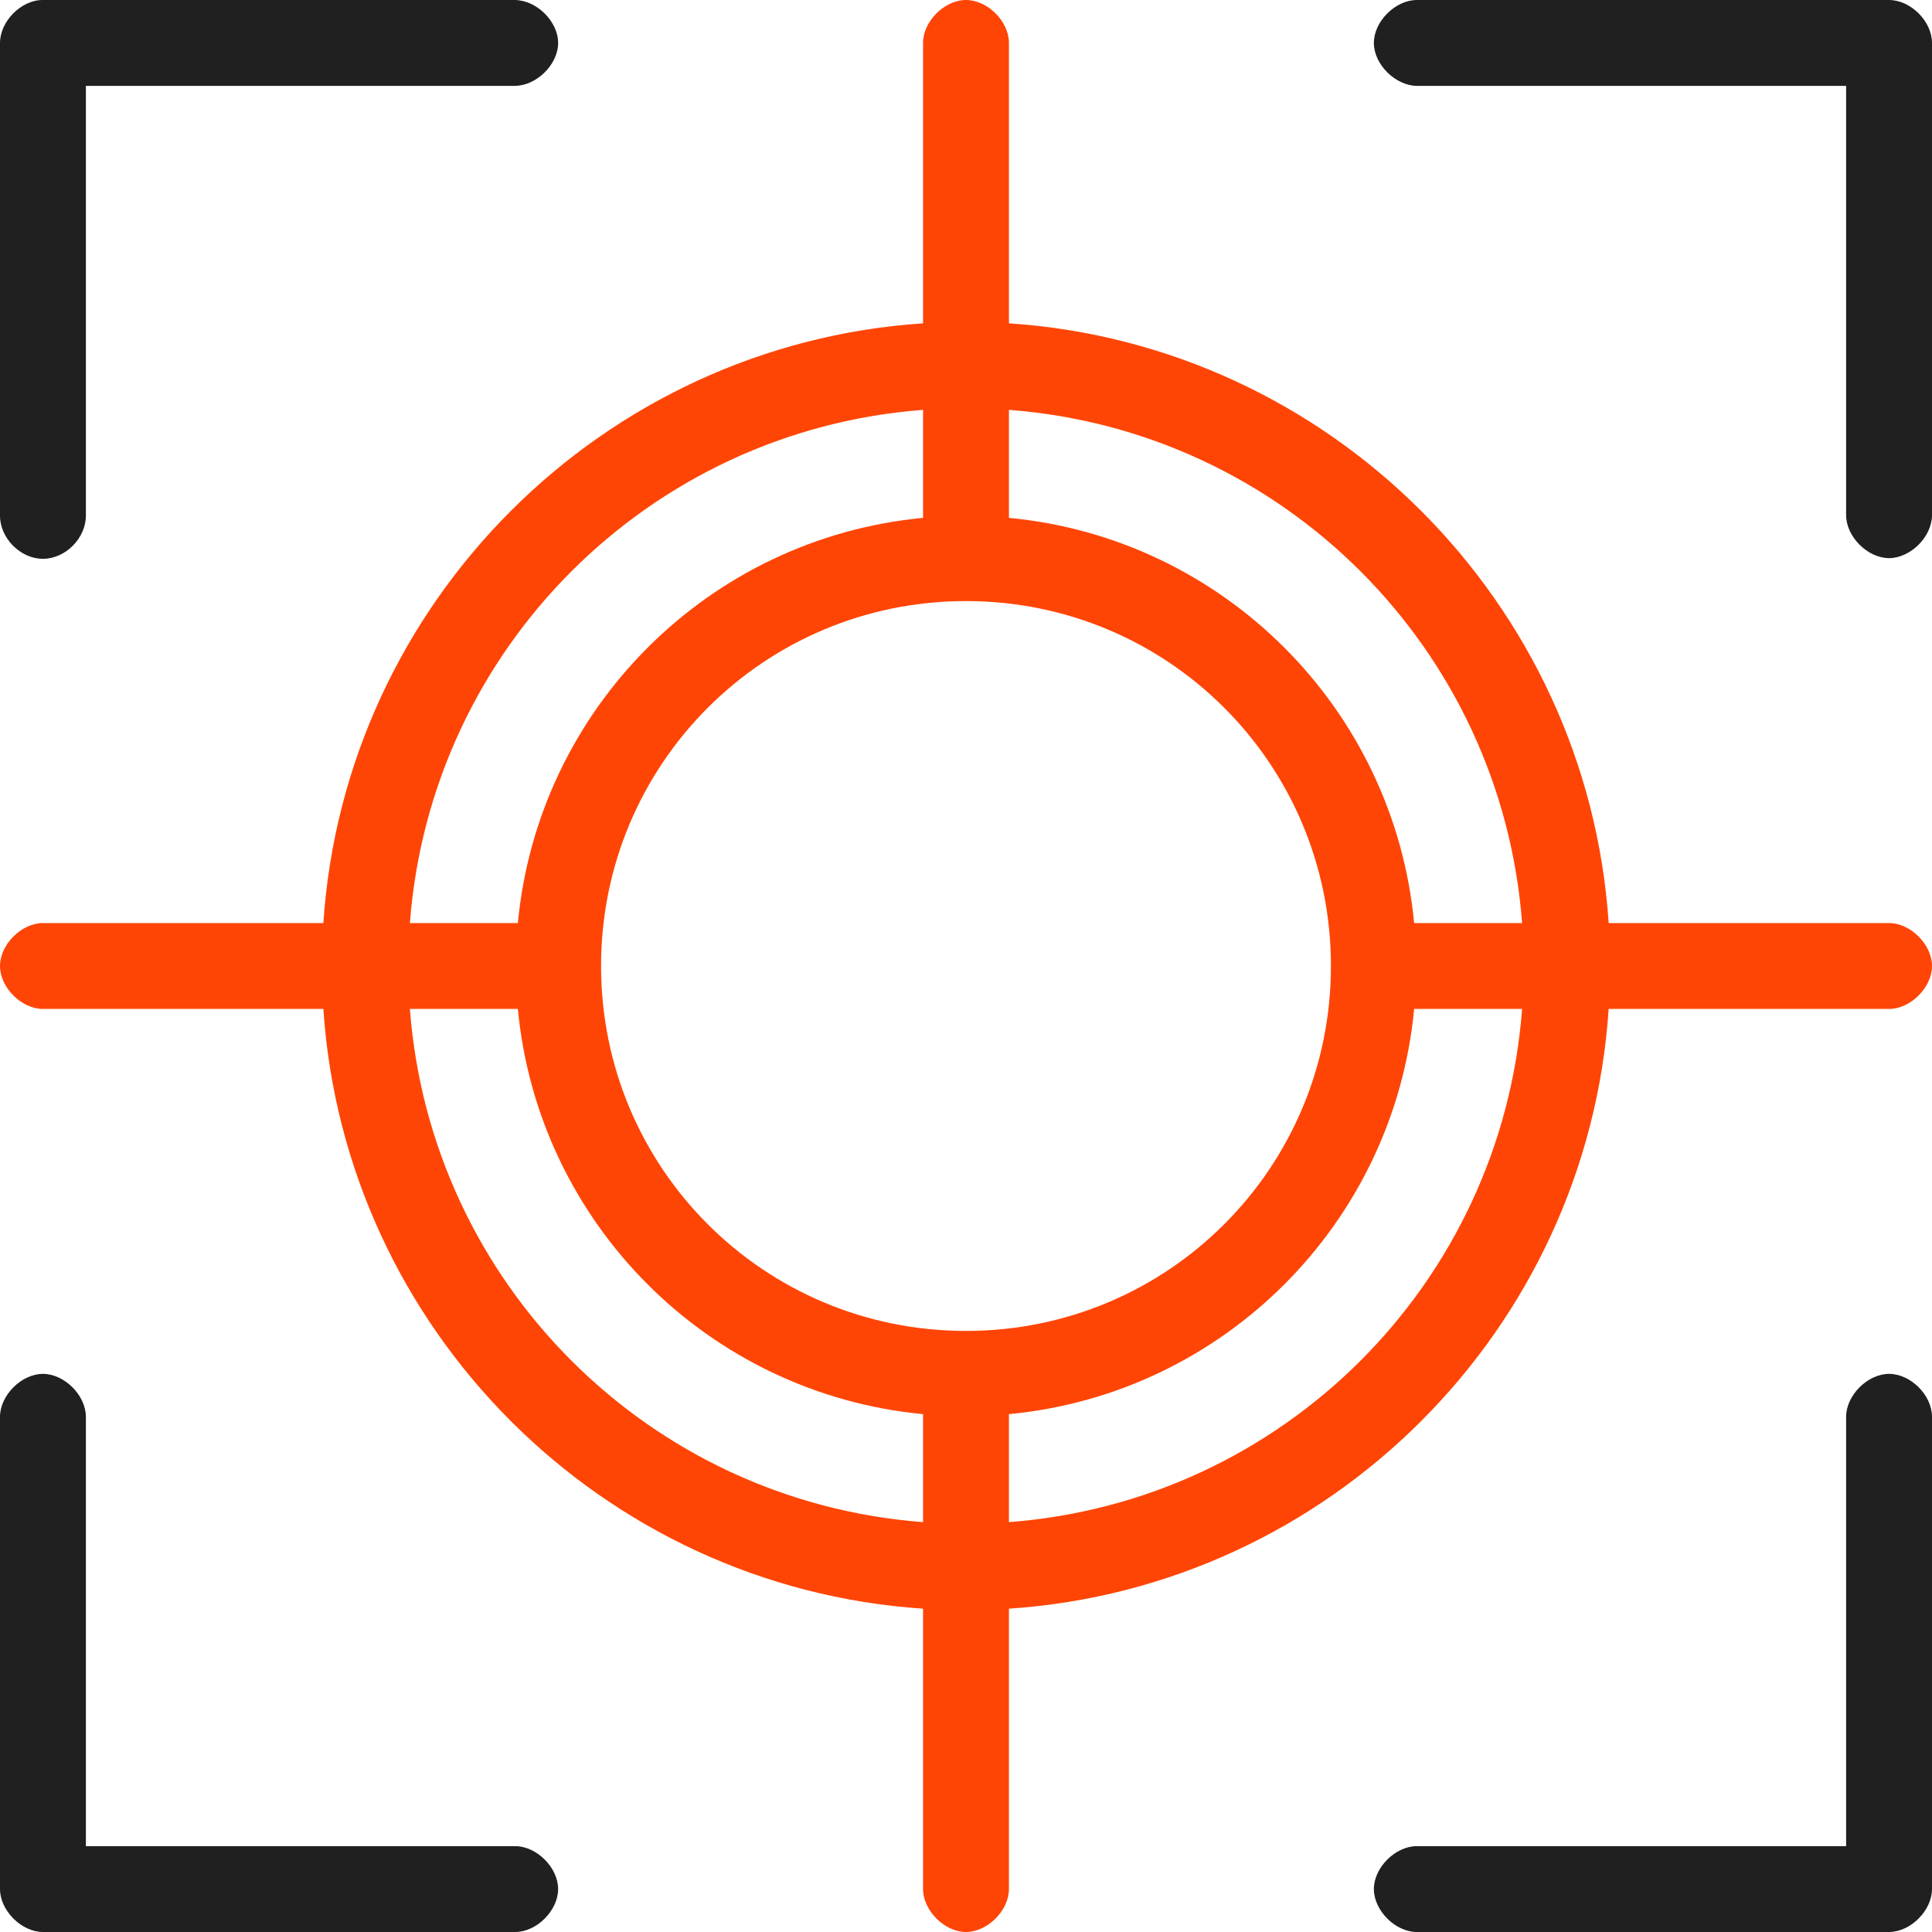
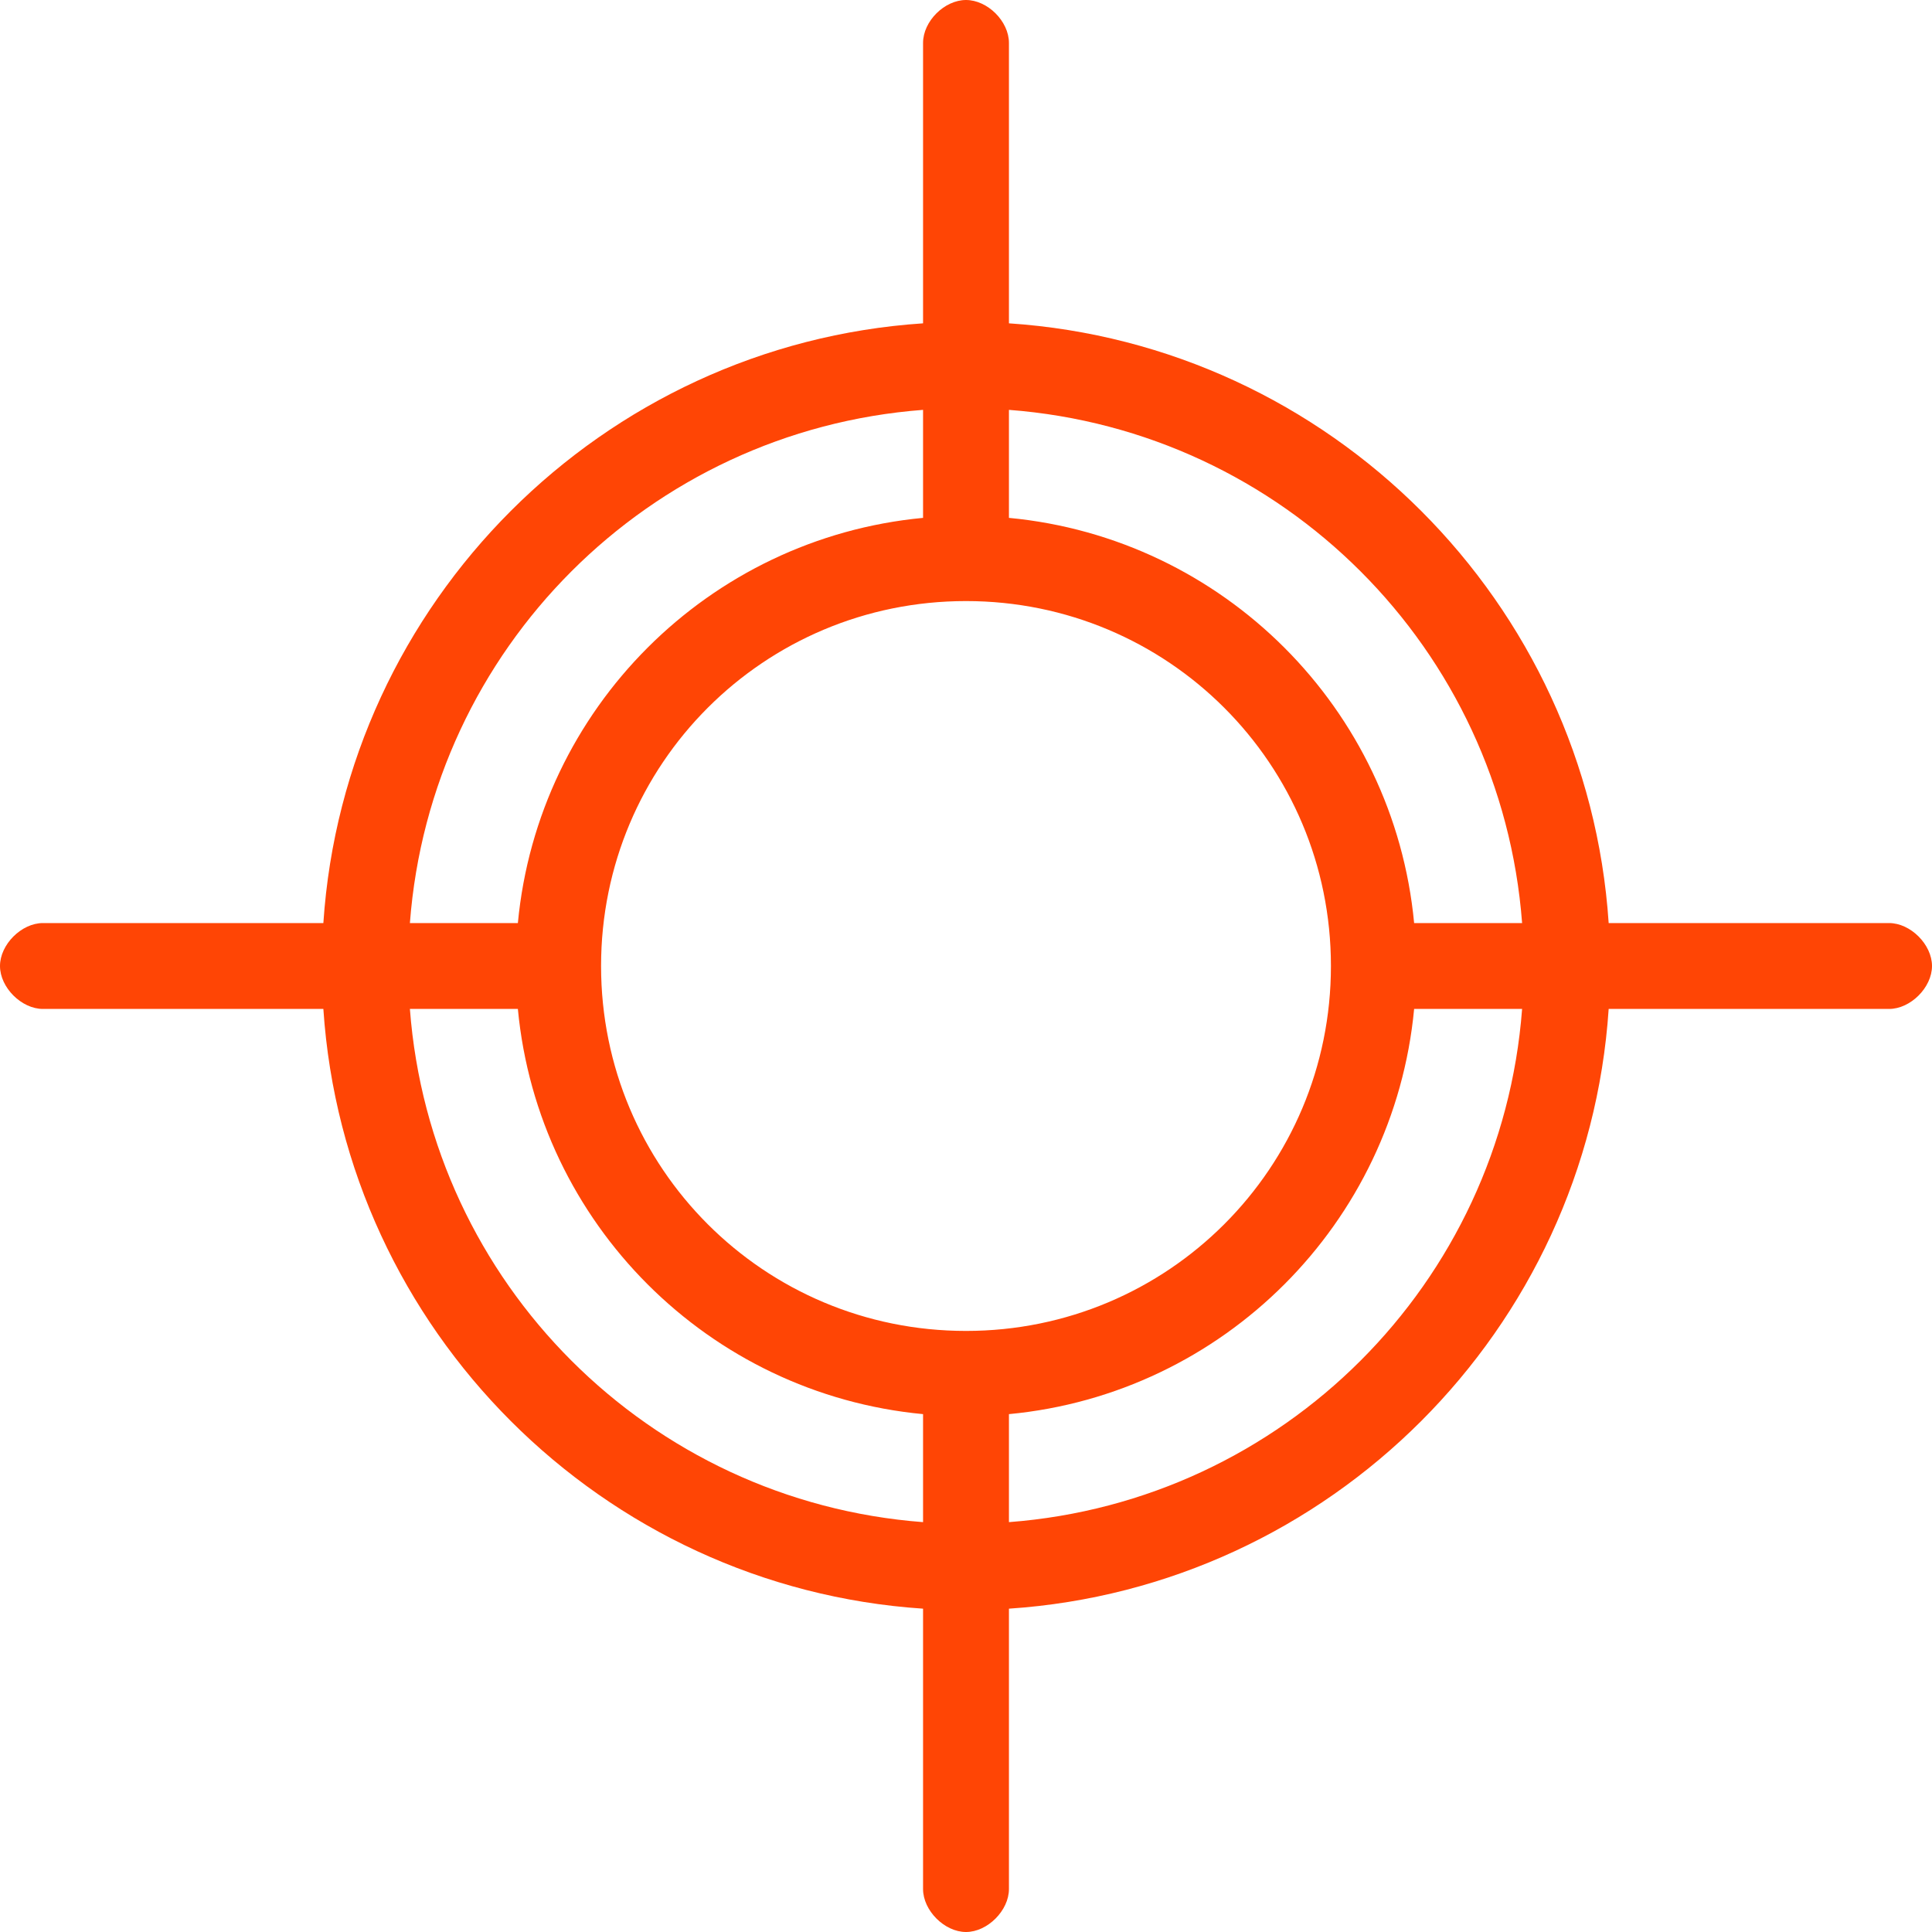
<svg xmlns="http://www.w3.org/2000/svg" width="62" height="62" viewBox="0 0 62 62" fill="none">
  <path d="M31 8.37569e-05C30.311 8.37569e-05 29.622 0.68 29.622 1.378V10.376C19.325 11.061 11.061 19.325 10.377 29.622H1.378C0.689 29.622 0 30.311 0 31C0 31.689 0.689 32.378 1.378 32.378H10.377C11.061 42.675 19.325 50.939 29.622 51.624V60.622C29.622 61.311 30.311 62 31 62C31.689 62 32.378 61.311 32.378 60.622V51.624C42.675 50.939 50.939 42.675 51.624 32.378H60.622C61.311 32.378 62 31.689 62 31C62 30.311 61.311 29.622 60.622 29.622H51.624C50.939 19.325 42.675 11.061 32.378 10.376V1.378C32.378 0.68 31.689 8.37569e-05 31 8.37569e-05ZM29.622 13.153V16.619C22.74 17.269 17.269 22.74 16.619 29.622H13.154C13.821 20.818 20.818 13.821 29.622 13.153ZM32.378 13.153C41.182 13.821 48.179 20.818 48.846 29.622H45.381C44.731 22.74 39.26 17.269 32.378 16.619V13.153ZM31 19.289C37.484 19.289 42.711 24.516 42.711 31C42.711 37.484 37.484 42.711 31 42.711C24.516 42.711 19.289 37.484 19.289 31C19.289 24.516 24.516 19.289 31 19.289ZM13.154 32.378H16.619C17.269 39.26 22.74 44.731 29.622 45.381V48.847C20.818 48.179 13.821 41.182 13.154 32.378ZM45.381 32.378H48.846C48.179 41.182 41.182 48.179 32.378 48.847V45.381C39.26 44.731 44.731 39.26 45.381 32.378Z" fill="#FF4505" />
-   <path d="M1.378 8.37569e-05C0.689 -0.009 0 0.68 0 1.378V16.533C-0.01 17.261 0.65 17.933 1.378 17.933C2.106 17.933 2.766 17.261 2.756 16.533V2.756H16.512C17.22 2.756 17.911 2.067 17.911 1.378C17.911 0.689 17.22 8.37569e-05 16.512 8.37569e-05H1.378ZM45.467 8.37569e-05C44.778 8.37569e-05 44.089 0.689 44.089 1.378C44.089 2.067 44.778 2.747 45.467 2.756H59.244V16.533C59.244 17.222 59.933 17.911 60.622 17.911C61.311 17.911 62 17.222 62 16.533V1.378C62 0.68 61.311 8.37569e-05 60.622 8.37569e-05H45.467ZM1.378 44.089C0.689 44.089 0 44.778 0 45.467V60.622C0 61.311 0.689 62 1.378 62H16.533C17.222 62 17.911 61.311 17.911 60.622C17.911 59.933 17.222 59.245 16.533 59.245H2.756V45.467C2.756 44.778 2.067 44.089 1.378 44.089ZM60.622 44.089C59.933 44.089 59.244 44.778 59.244 45.467V59.245H45.467C44.778 59.245 44.089 59.933 44.089 60.622C44.089 61.311 44.778 62 45.467 62H60.622C61.311 62 62 61.311 62 60.622V45.467C62 44.769 61.311 44.089 60.622 44.089Z" fill="#202020" />
</svg>